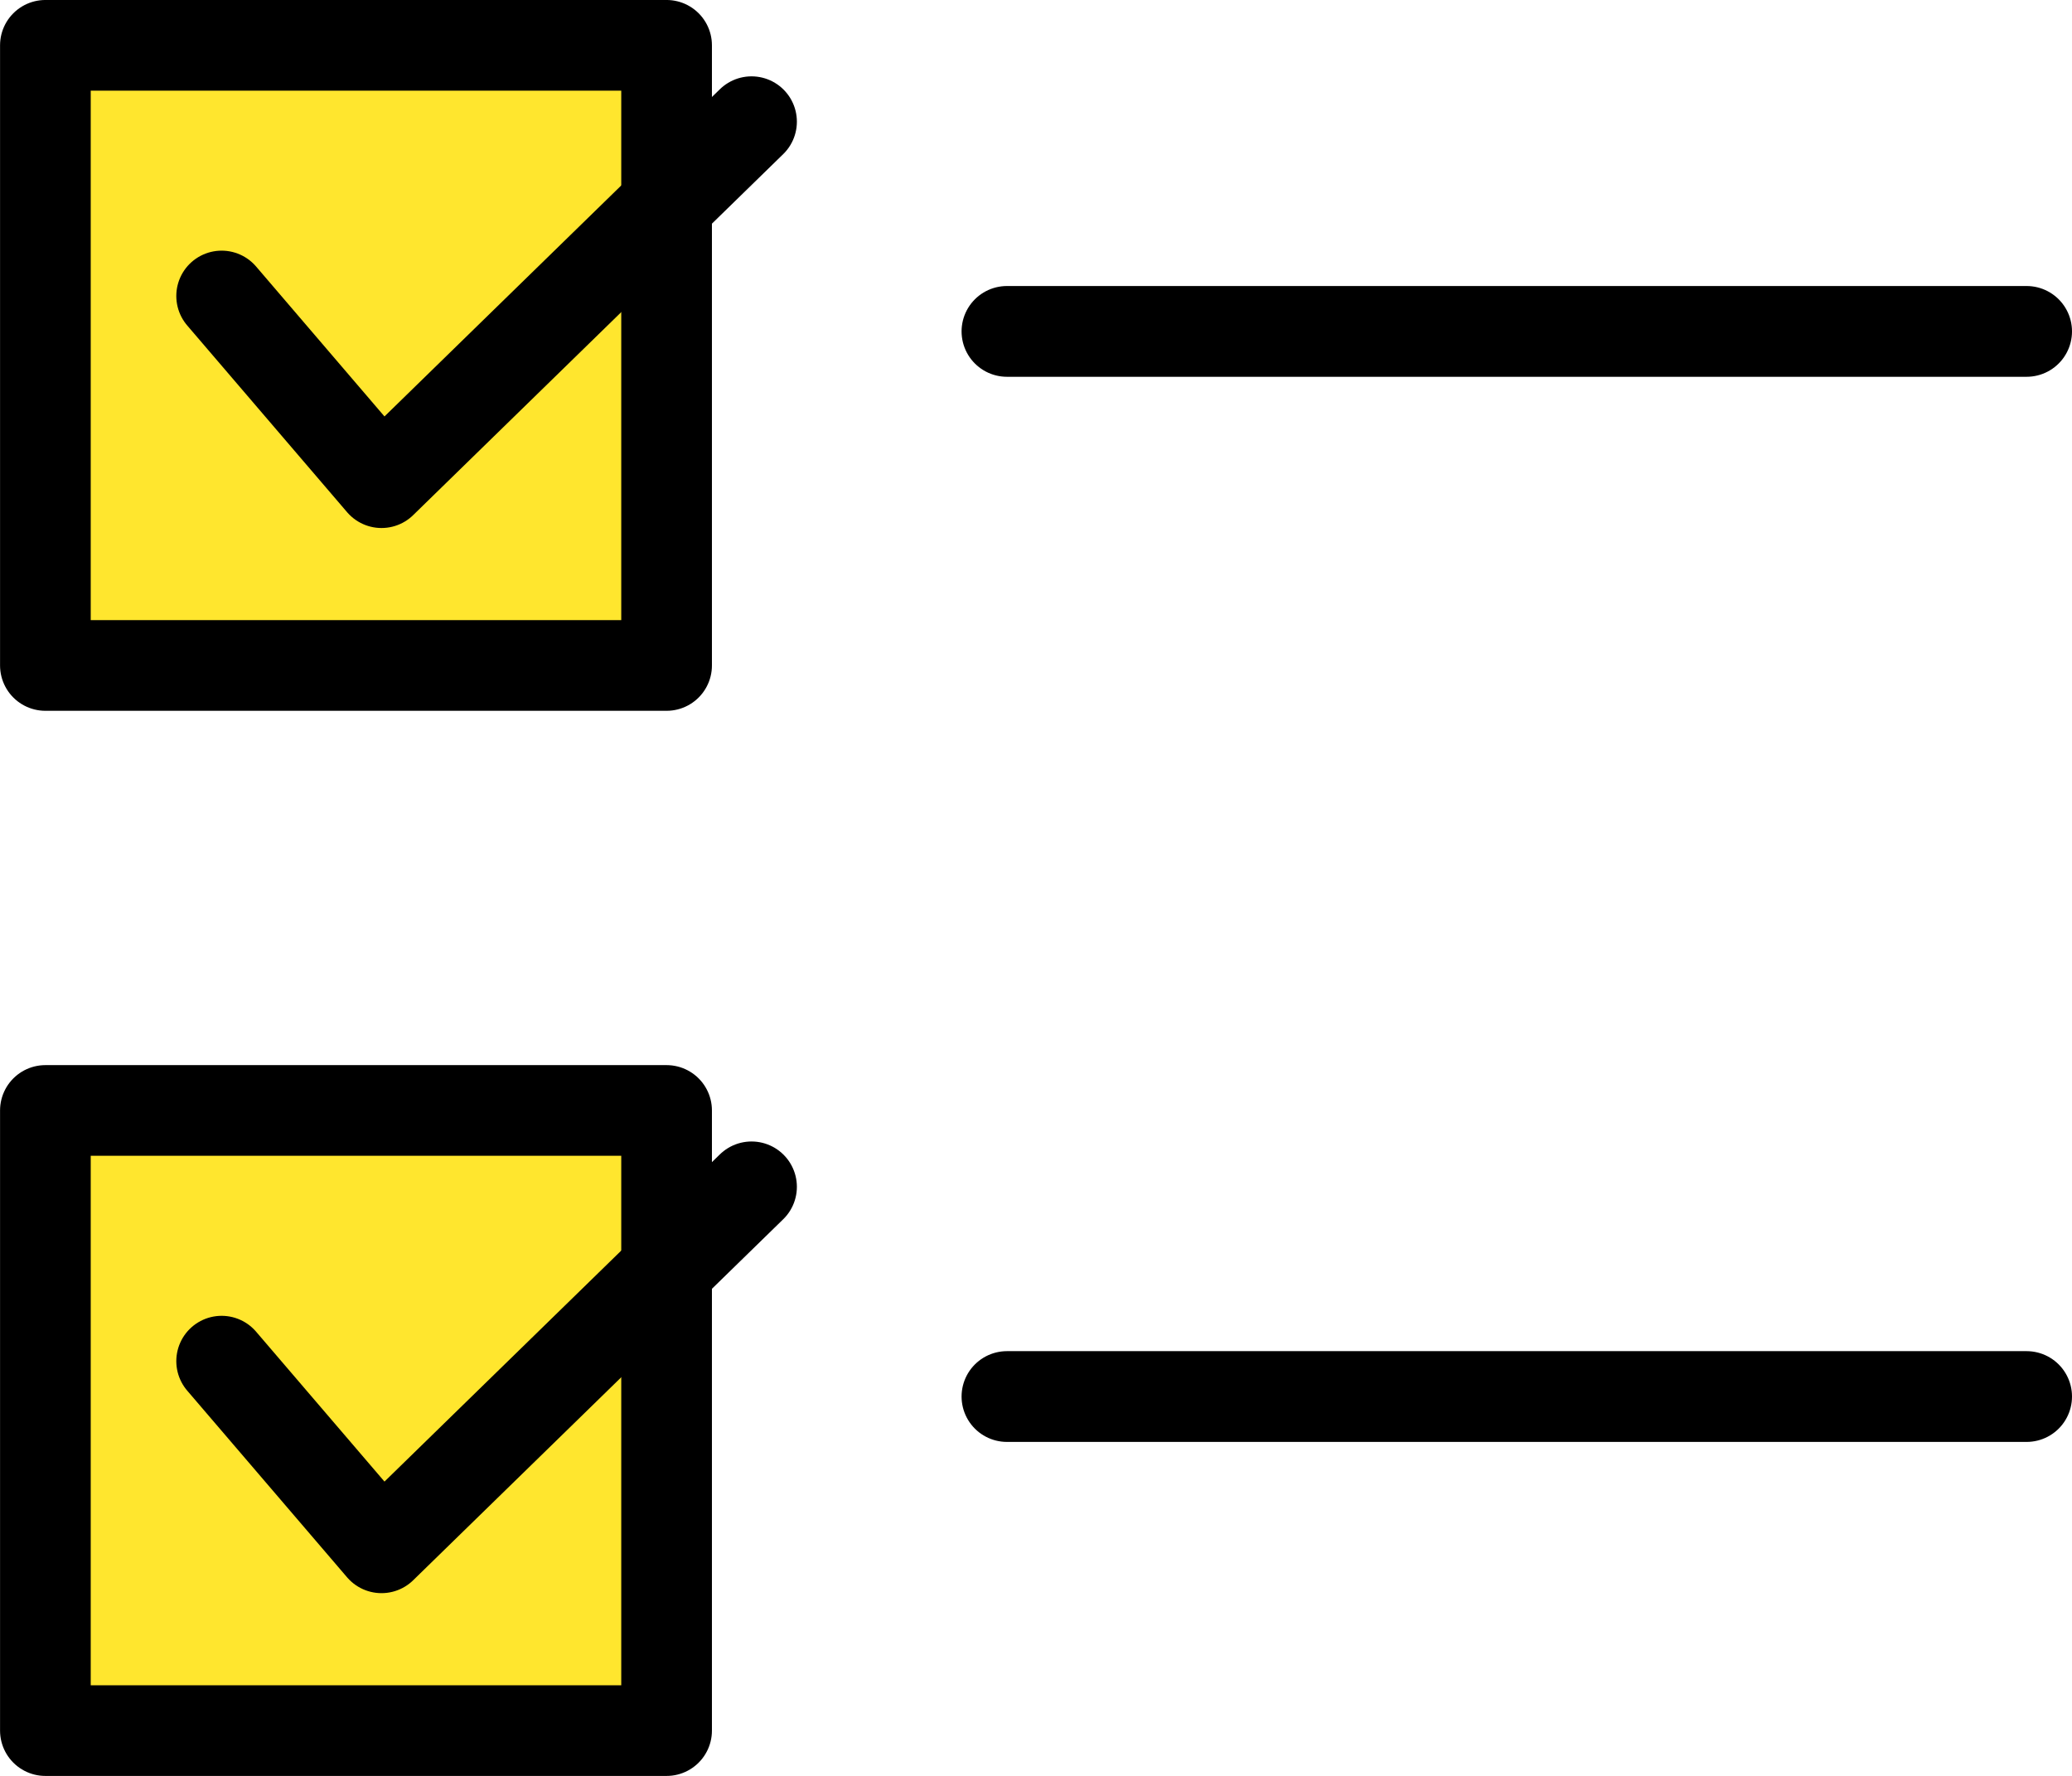
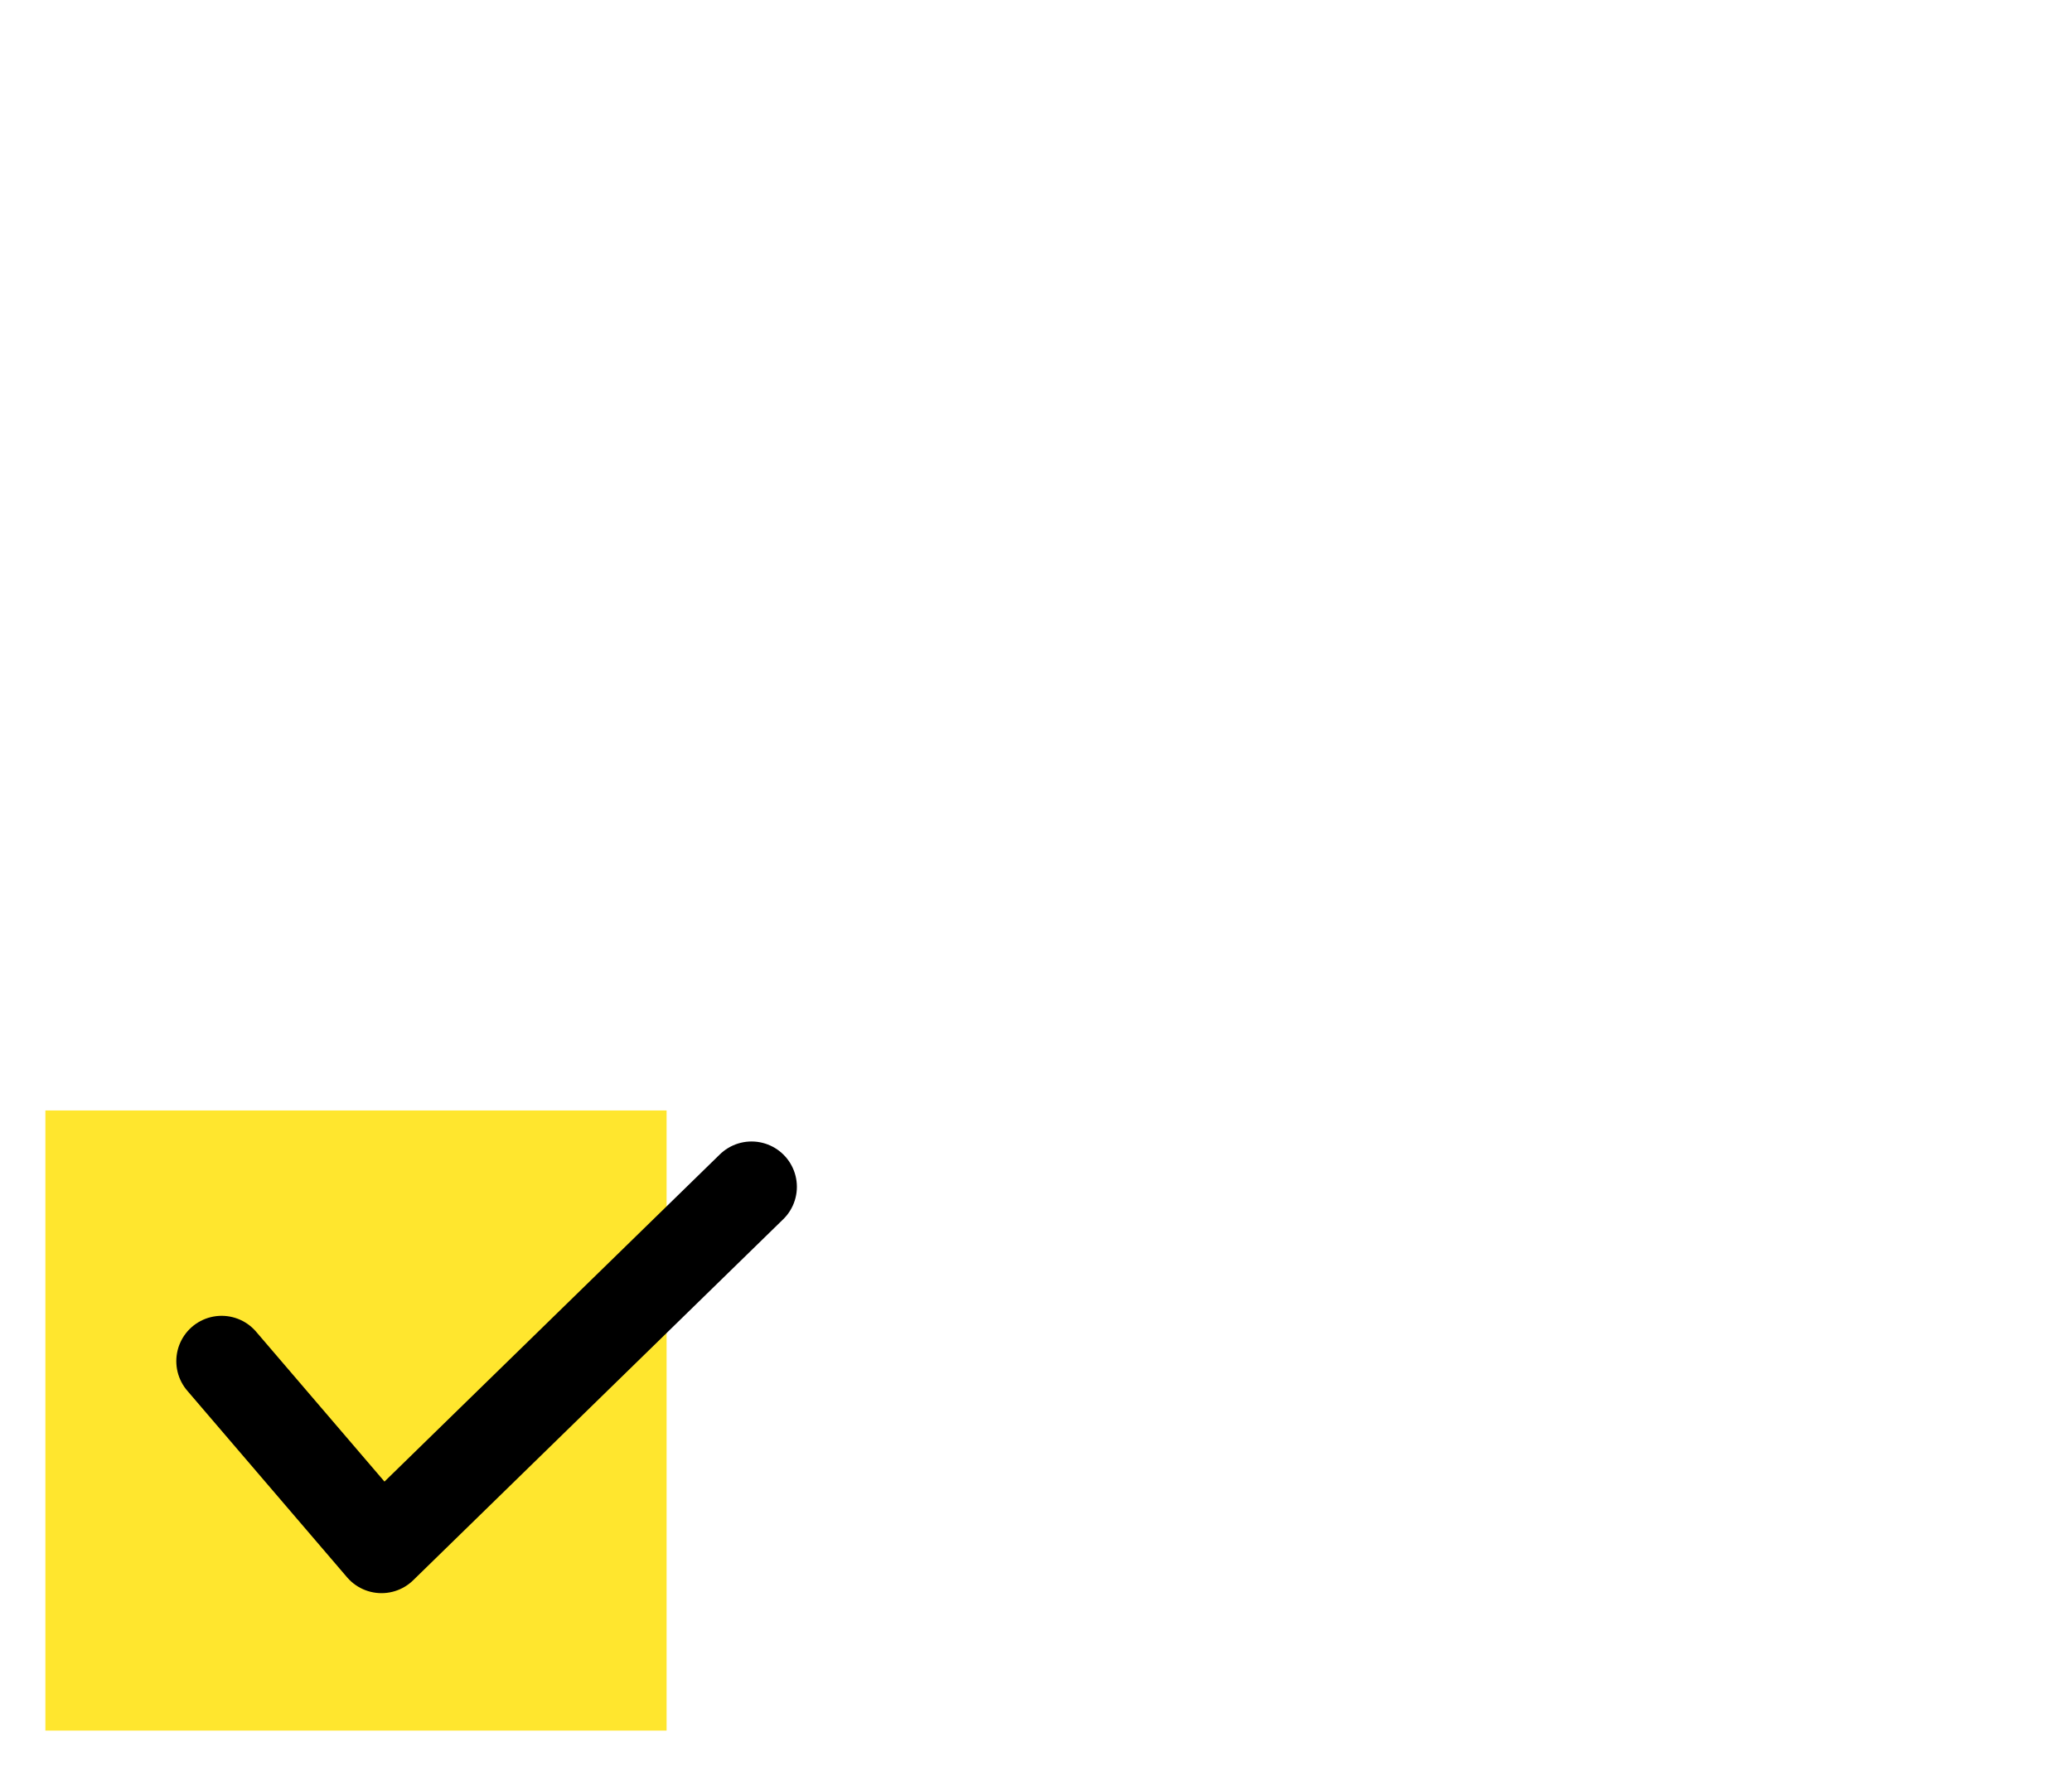
<svg xmlns="http://www.w3.org/2000/svg" id="ill3" width="63" height="54" viewBox="0 0 63 54">
  <defs>
    <clipPath id="clip-path">
-       <rect id="長方形_195" data-name="長方形 195" width="63" height="54" fill="none" />
-     </clipPath>
+       </clipPath>
  </defs>
-   <rect id="長方形_193" data-name="長方形 193" width="18.888" height="18.857" transform="translate(1.38 1.378)" fill="#ffe62e" />
  <g id="グループ_230" data-name="グループ 230">
    <g id="グループ_229" data-name="グループ 229" clip-path="url(#clip-path)">
-       <rect id="長方形_194" data-name="長方形 194" width="18.888" height="18.857" transform="translate(1.38 1.378)" fill="none" stroke="#000" stroke-linecap="round" stroke-linejoin="round" stroke-width="2.757" />
      <path id="パス_4121" data-name="パス 4121" d="M6.739,9,11.6,14.677,22.851,3.7" fill="none" stroke="#000" stroke-linecap="round" stroke-linejoin="round" stroke-width="2.757" />
      <line id="線_51" data-name="線 51" x2="31.003" transform="translate(30.617 10.077)" fill="none" stroke="#000" stroke-linecap="round" stroke-linejoin="round" stroke-width="2.76" />
    </g>
  </g>
  <rect id="長方形_196" data-name="長方形 196" width="18.888" height="18.857" transform="translate(1.38 33.766)" fill="#ffe62e" />
  <g id="グループ_232" data-name="グループ 232">
    <g id="グループ_231" data-name="グループ 231" clip-path="url(#clip-path)">
-       <rect id="長方形_197" data-name="長方形 197" width="18.888" height="18.857" transform="translate(1.38 33.766)" fill="none" stroke="#000" stroke-linecap="round" stroke-linejoin="round" stroke-width="2.757" />
-     </g>
+       </g>
  </g>
  <path id="パス_4122" data-name="パス 4122" d="M6.739,41.389,11.6,47.065,22.851,36.088" fill="none" stroke="#000" stroke-linecap="round" stroke-linejoin="round" stroke-width="2.757" />
  <g id="グループ_234" data-name="グループ 234">
    <g id="グループ_233" data-name="グループ 233" clip-path="url(#clip-path)">
      <line id="線_52" data-name="線 52" x2="31.003" transform="translate(30.617 42.465)" fill="none" stroke="#000" stroke-linecap="round" stroke-linejoin="round" stroke-width="2.76" />
    </g>
  </g>
</svg>